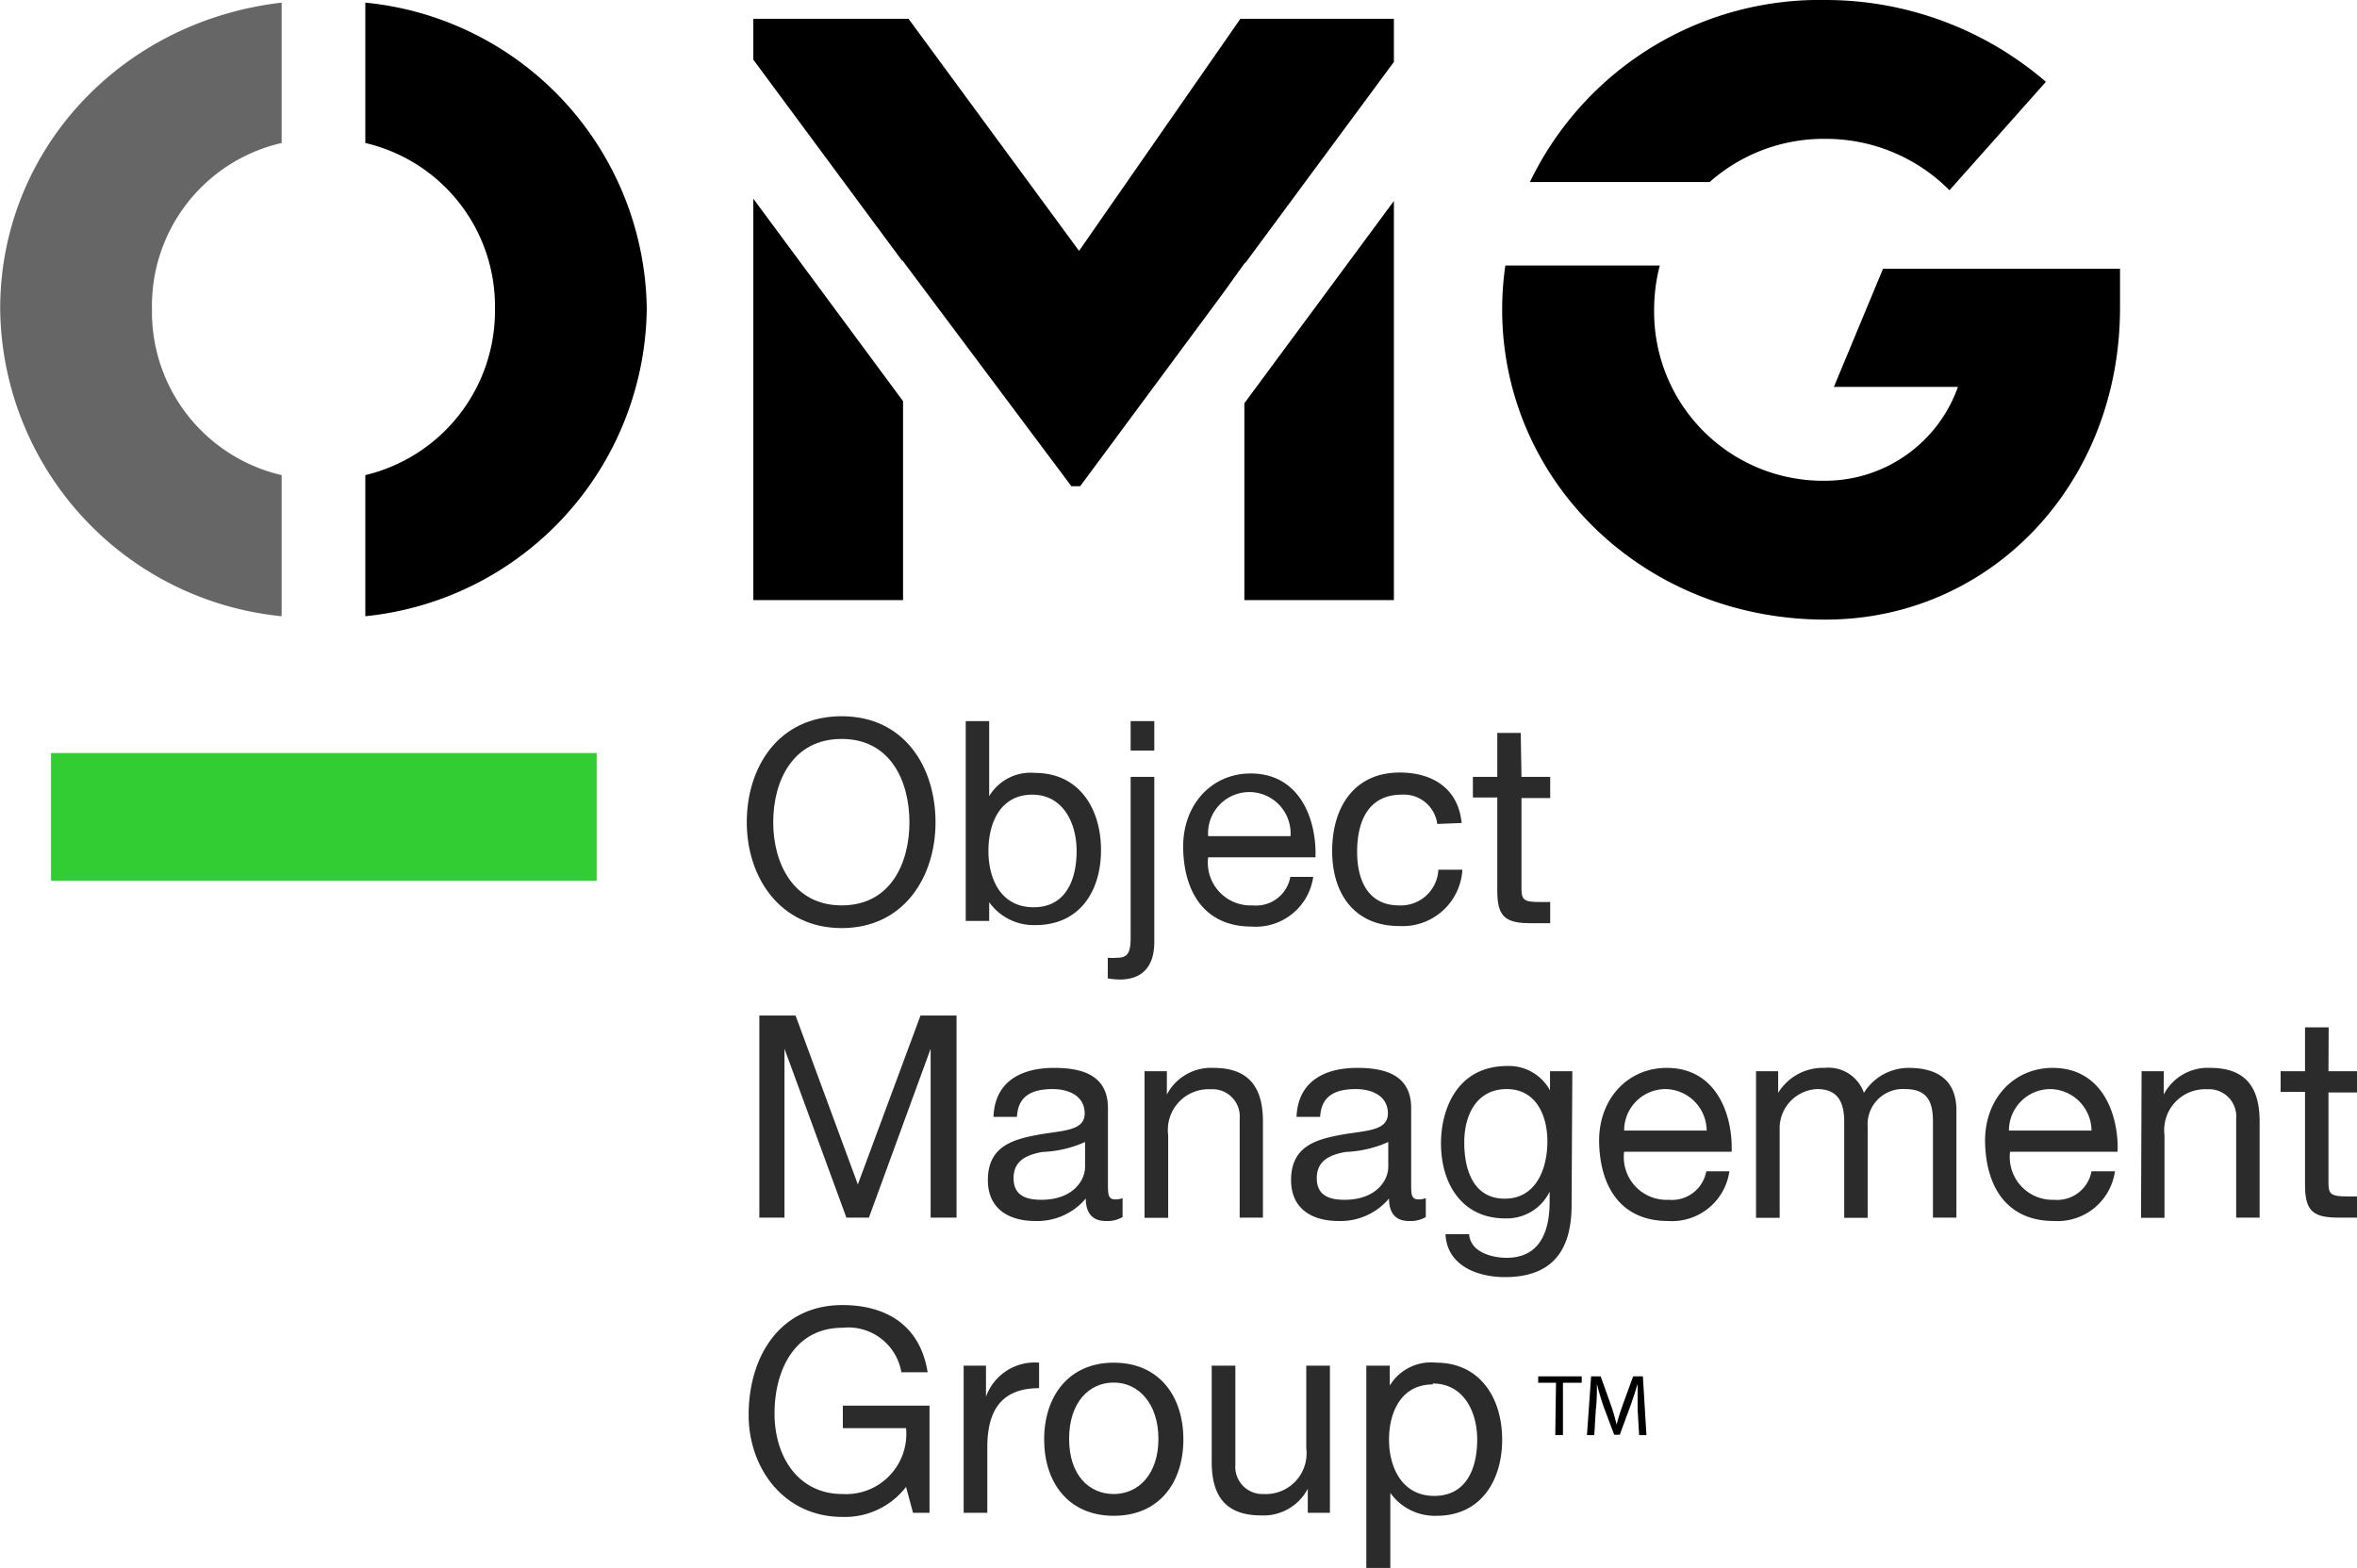
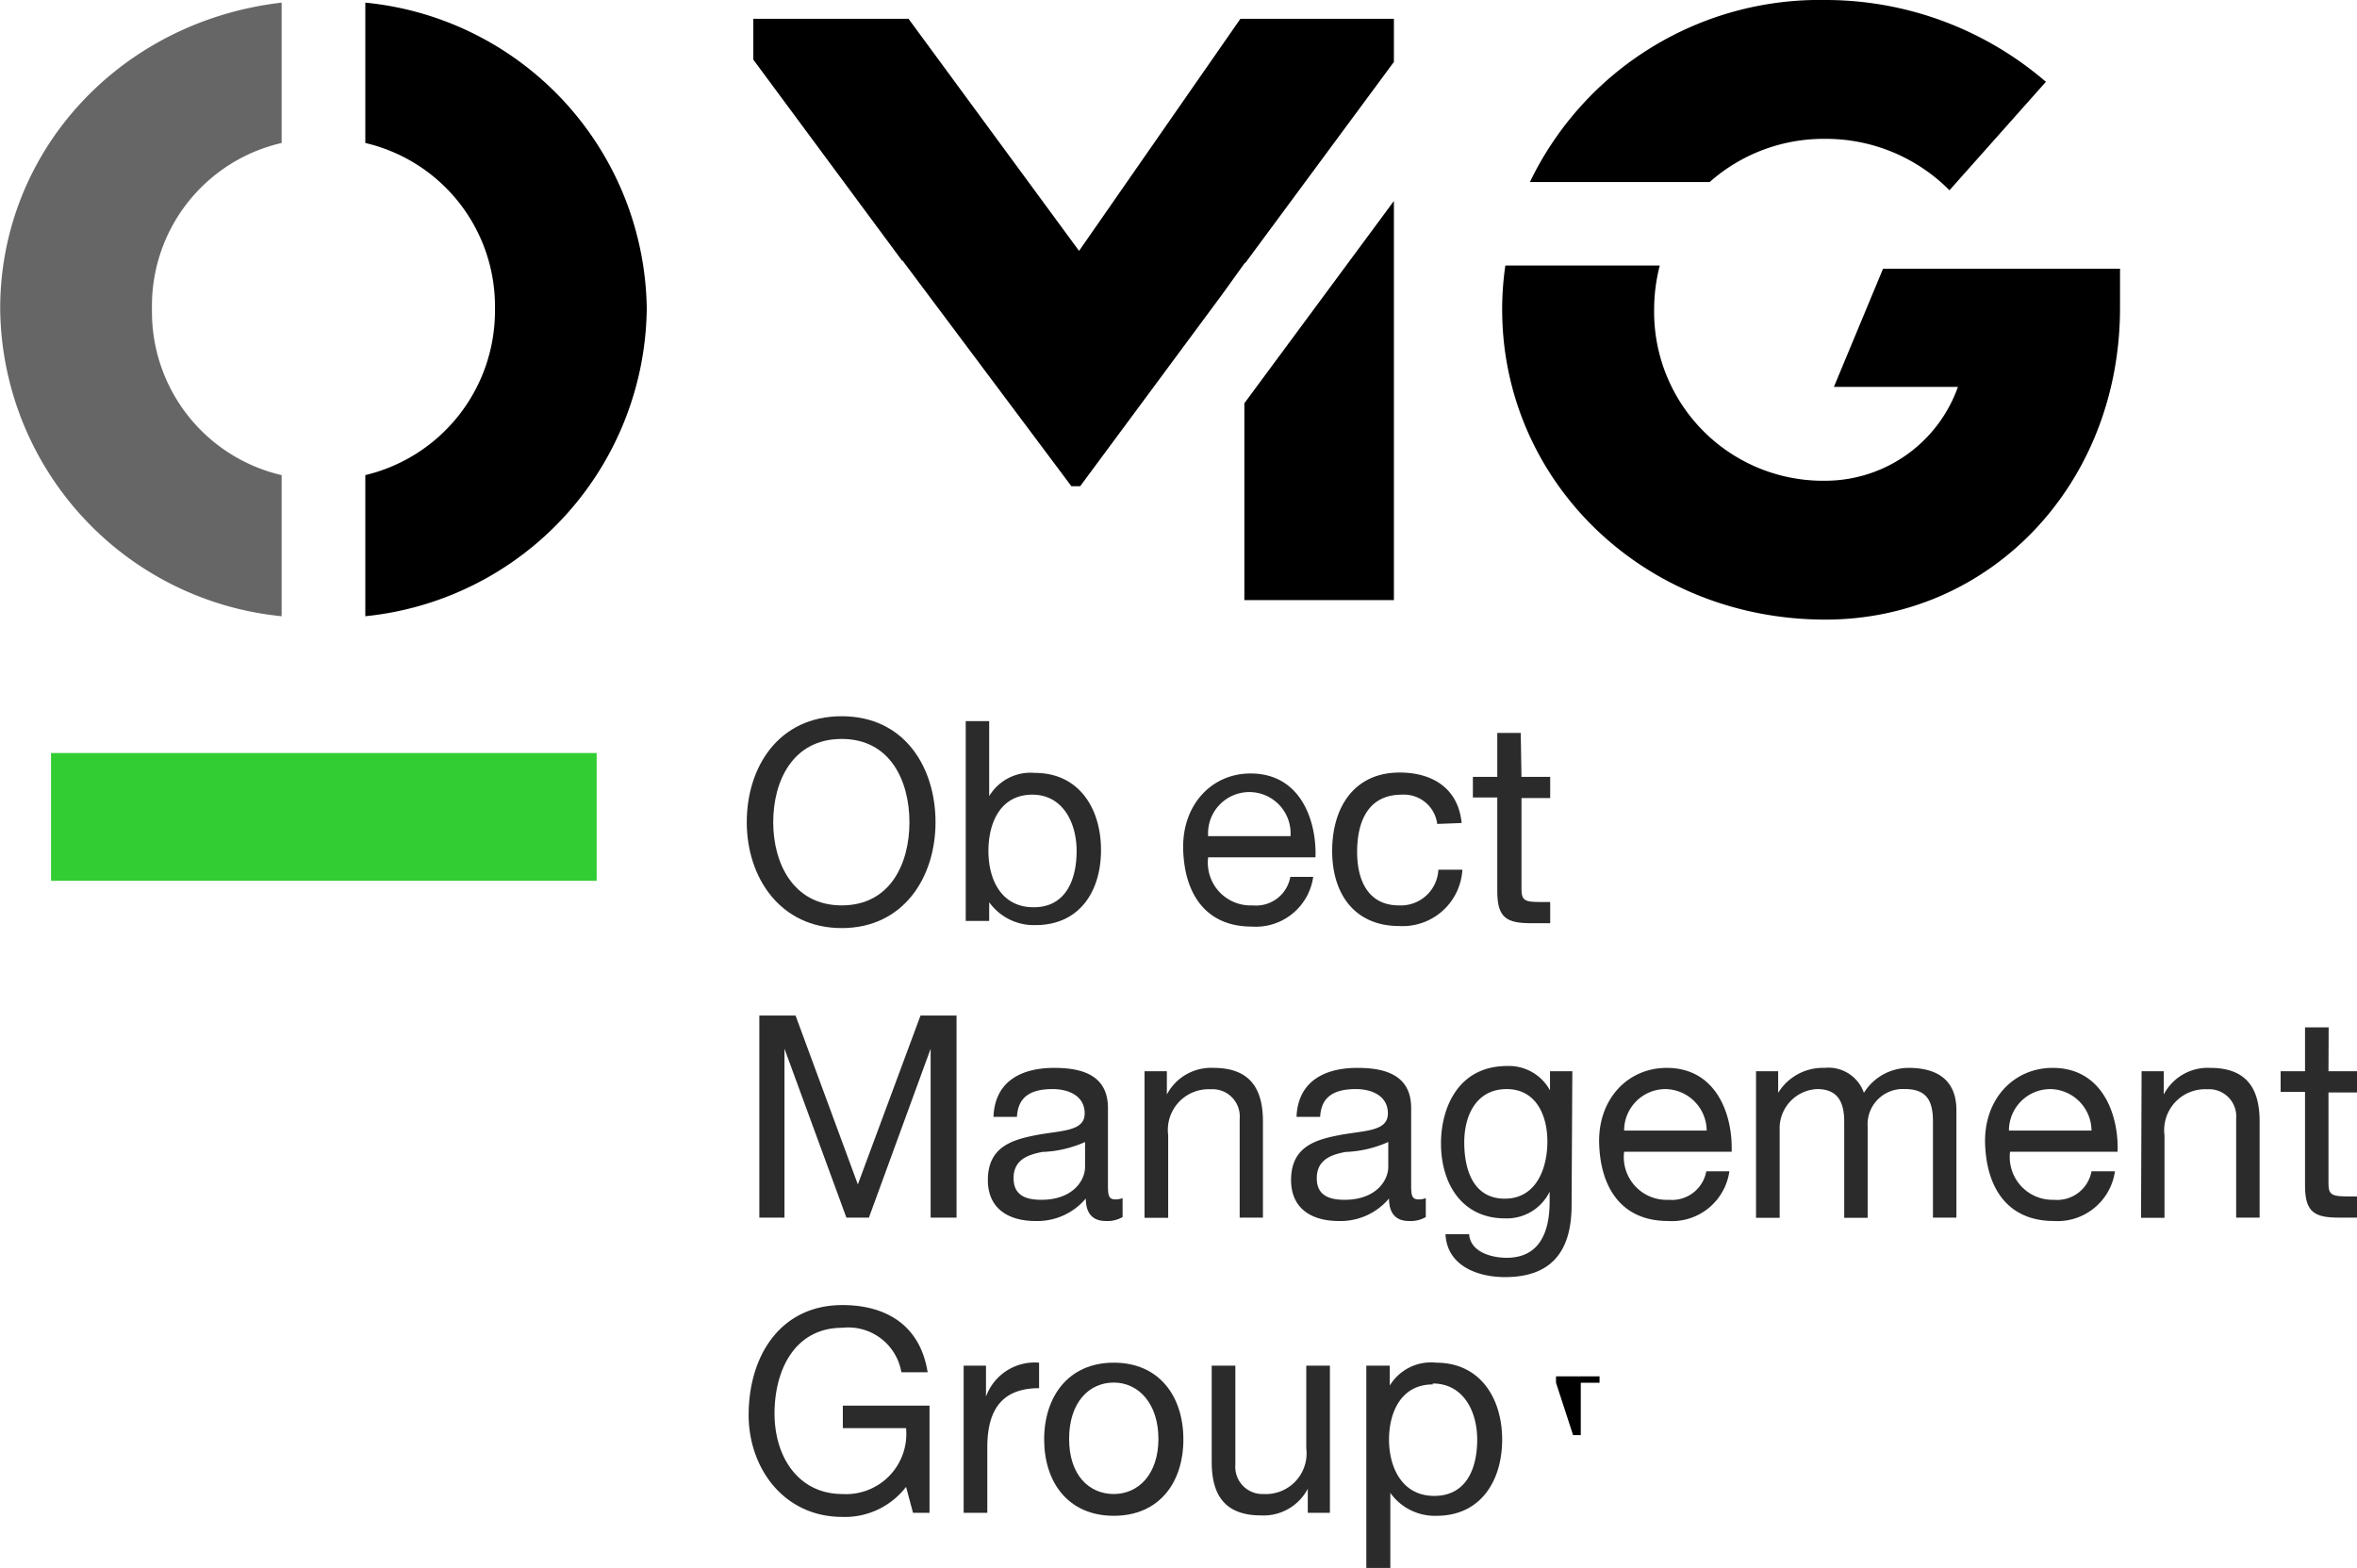
<svg xmlns="http://www.w3.org/2000/svg" id="Layer_1" data-name="Layer 1" width="125.62" height="83.56" viewBox="0 0 125.62 83.56">
  <defs>
    <style>.cls-1{fill:#666;}.cls-2{fill:#2b2b2b;}.cls-3{fill:#32cd32;}</style>
  </defs>
  <path class="cls-1" d="M17.54,26.7a8.93,8.93,0,0,1-6.91-8.83A8.9,8.9,0,0,1,17.54,9V1.52c-8.62,1-15,7.92-15,16.31a16.63,16.63,0,0,0,15,16.39Z" transform="translate(-2.53 -1.38)" />
  <path d="M22,1.52V9a8.94,8.94,0,0,1,6.91,8.84A9,9,0,0,1,22,26.7v7.52A16.67,16.67,0,0,0,37,17.83,16.61,16.61,0,0,0,22,1.52Z" transform="translate(-2.53 -1.38)" />
  <polygon points="48.09 13.91 48.09 13.87 57.1 25.91 57.57 25.91 65.13 15.7 66.36 13.99 66.36 14.03 74.29 3.3 74.29 1 66.11 1 57.51 13.37 48.42 1 40.15 1 40.15 3.18 48.09 13.91" />
-   <polygon points="40.15 10.59 40.15 31.98 48.13 31.98 48.13 21.38 40.15 10.59" />
  <polygon points="66.32 21.49 66.32 31.98 74.29 31.98 74.29 10.71 66.32 21.49" />
  <path d="M93.65,11.08a9.16,9.16,0,0,1,6.17-2.3,9.27,9.27,0,0,1,6.61,2.74l5.14-5.78A18,18,0,0,0,99.82,1.38a17.13,17.13,0,0,0-15.75,9.7Z" transform="translate(-2.53 -1.38)" />
  <path d="M102.89,15.7,100.27,22h6.61a7.51,7.51,0,0,1-7.06,5,9,9,0,0,1-9.13-9.13,9.37,9.37,0,0,1,.3-2.34H82.76a16.31,16.31,0,0,0-.17,2.34c0,9.13,7.52,16.53,17.23,16.53,8.81,0,15.7-7.23,15.7-16.61V15.7Z" transform="translate(-2.53 -1.38)" />
  <path class="cls-2" d="M47.39,39.55c3.35,0,5,2.72,5,5.65s-1.7,5.64-5,5.64-5.06-2.72-5.06-5.64S44,39.55,47.39,39.55Zm0,10.08C50,49.63,51,47.37,51,45.2S50,40.76,47.39,40.76,43.74,43,43.74,45.2,44.82,49.63,47.39,49.63Z" transform="translate(-2.53 -1.38)" />
  <path class="cls-2" d="M54,39.81h1.25v4h0a2.57,2.57,0,0,1,2.44-1.24c2.35,0,3.52,1.9,3.52,4.11s-1.15,4-3.49,4a2.92,2.92,0,0,1-2.47-1.22h0v1H54Zm3.55,3.92c-1.69,0-2.34,1.48-2.34,3s.68,3,2.41,3,2.29-1.49,2.29-3S59.17,43.73,57.55,43.73Z" transform="translate(-2.53 -1.38)" />
-   <path class="cls-2" d="M64.05,51.58c0,1.39-.72,2-1.83,2a3.66,3.66,0,0,1-.65-.06v-1.1a2.91,2.91,0,0,0,.51,0c.55,0,.71-.27.71-1.07V42.78h1.26Zm0-10.2H62.79V39.81h1.26Z" transform="translate(-2.53 -1.38)" />
  <path class="cls-2" d="M72.52,48.11a3.09,3.09,0,0,1-3.27,2.65c-2.44,0-3.59-1.72-3.66-4.1s1.51-4.06,3.59-4.06c2.71,0,3.53,2.58,3.46,4.47H66.92a2.28,2.28,0,0,0,2.38,2.56,1.85,1.85,0,0,0,2-1.52Zm-1.21-2.17a2.2,2.2,0,1,0-4.39,0Z" transform="translate(-2.53 -1.38)" />
  <path class="cls-2" d="M79.13,45.29a1.79,1.79,0,0,0-1.89-1.56c-1.82,0-2.38,1.47-2.38,3.05s.63,2.85,2.23,2.85a2,2,0,0,0,2.1-1.9h1.28a3.19,3.19,0,0,1-3.37,3c-2.33,0-3.57-1.66-3.57-4s1.18-4.18,3.6-4.18c1.73,0,3.12.83,3.3,2.69Z" transform="translate(-2.53 -1.38)" />
  <path class="cls-2" d="M83.62,42.78h1.53v1.13H83.62v4.85c0,.59.17.69.95.69h.58v1.13h-1c-1.31,0-1.82-.27-1.82-1.7v-5h-1.3V42.78h1.3V40.44h1.25Z" transform="translate(-2.53 -1.38)" />
  <path class="cls-2" d="M43,55.5h1.93l3.32,9,3.34-9h1.92V66.27H52.13v-9h0l-3.29,9h-1.2l-3.3-9h0v9H43Z" transform="translate(-2.53 -1.38)" />
  <path class="cls-2" d="M62.36,66.24a1.62,1.62,0,0,1-.9.21c-.65,0-1.06-.36-1.06-1.2a3.37,3.37,0,0,1-2.69,1.2c-1.39,0-2.53-.63-2.53-2.18,0-1.77,1.29-2.15,2.59-2.4s2.57-.18,2.57-1.15-.9-1.3-1.7-1.3c-1.07,0-1.85.33-1.91,1.48H55.48c.07-1.93,1.53-2.61,3.23-2.61,1.38,0,2.87.32,2.87,2.14v4c0,.6,0,.87.4.87a1,1,0,0,0,.38-.07Zm-2-4a6.12,6.12,0,0,1-2.27.53c-.83.15-1.54.45-1.54,1.4s.71,1.15,1.48,1.15c1.65,0,2.33-1,2.33-1.76Z" transform="translate(-2.53 -1.38)" />
  <path class="cls-2" d="M63.53,58.47h1.19v1.24h0a2.66,2.66,0,0,1,2.49-1.42c2,0,2.63,1.18,2.63,2.85v5.13H68.6V61a1.45,1.45,0,0,0-1.55-1.57,2.17,2.17,0,0,0-2.26,2.45v4.4H63.53Z" transform="translate(-2.53 -1.38)" />
  <path class="cls-2" d="M78.52,66.24a1.62,1.62,0,0,1-.9.21c-.65,0-1.06-.36-1.06-1.2a3.37,3.37,0,0,1-2.69,1.2c-1.39,0-2.53-.63-2.53-2.18,0-1.77,1.28-2.15,2.59-2.4s2.57-.18,2.57-1.15-.9-1.3-1.7-1.3c-1.07,0-1.85.33-1.91,1.48H71.63c.08-1.93,1.54-2.61,3.24-2.61,1.38,0,2.87.32,2.87,2.14v4c0,.6,0,.87.4.87a1,1,0,0,0,.38-.07Zm-2-4a6.12,6.12,0,0,1-2.27.53c-.83.15-1.54.45-1.54,1.4s.71,1.15,1.48,1.15c1.65,0,2.33-1,2.33-1.76Z" transform="translate(-2.53 -1.38)" />
  <path class="cls-2" d="M86.29,65.61c0,2.53-1.14,3.83-3.55,3.83-1.44,0-3.09-.59-3.17-2.29h1.26c.06.93,1.15,1.26,2,1.26,1.64,0,2.29-1.2,2.29-3v-.52h0a2.54,2.54,0,0,1-2.38,1.42c-2.27,0-3.41-1.82-3.41-4,0-1.84.88-4.12,3.53-4.12a2.49,2.49,0,0,1,2.28,1.3h0V58.47h1.19ZM85,62.21c0-1.37-.59-2.79-2.17-2.79s-2.26,1.35-2.26,2.84.5,3,2.16,3S85,63.68,85,62.21Z" transform="translate(-2.53 -1.38)" />
  <path class="cls-2" d="M94.7,63.8a3.09,3.09,0,0,1-3.27,2.65c-2.44,0-3.59-1.72-3.67-4.1s1.51-4.06,3.6-4.06c2.7,0,3.53,2.58,3.46,4.47H89.09a2.28,2.28,0,0,0,2.38,2.56,1.86,1.86,0,0,0,2-1.52Zm-1.21-2.17a2.23,2.23,0,0,0-2.21-2.21,2.21,2.21,0,0,0-2.19,2.21Z" transform="translate(-2.53 -1.38)" />
  <path class="cls-2" d="M96.12,58.47H97.3v1.15h0a2.79,2.79,0,0,1,2.47-1.33,2,2,0,0,1,2.1,1.33,2.81,2.81,0,0,1,2.39-1.33c1.52,0,2.54.65,2.54,2.26v5.72h-1.25V61.16c0-1-.25-1.74-1.48-1.74a1.88,1.88,0,0,0-2,2v4.86h-1.25V61.16c0-1-.31-1.74-1.44-1.74a2.09,2.09,0,0,0-2,2v4.86H96.12Z" transform="translate(-2.53 -1.38)" />
  <path class="cls-2" d="M115.25,63.8A3.09,3.09,0,0,1,112,66.45c-2.44,0-3.59-1.72-3.67-4.1s1.51-4.06,3.6-4.06c2.7,0,3.53,2.58,3.46,4.47h-5.73A2.28,2.28,0,0,0,112,65.32a1.86,1.86,0,0,0,2-1.52ZM114,61.63a2.23,2.23,0,0,0-2.21-2.21,2.21,2.21,0,0,0-2.19,2.21Z" transform="translate(-2.53 -1.38)" />
  <path class="cls-2" d="M116.67,58.47h1.18v1.24h0a2.64,2.64,0,0,1,2.48-1.42c2,0,2.63,1.18,2.63,2.85v5.13h-1.25V61a1.45,1.45,0,0,0-1.55-1.57,2.18,2.18,0,0,0-2.27,2.45v4.4h-1.25Z" transform="translate(-2.53 -1.38)" />
  <path class="cls-2" d="M126.63,58.47h1.52V59.6h-1.52v4.85c0,.58.16.69,1,.69h.57v1.13h-1c-1.3,0-1.82-.27-1.82-1.7v-5h-1.3V58.47h1.3V56.13h1.26Z" transform="translate(-2.53 -1.38)" />
  <path class="cls-2" d="M50.82,80.62a4.11,4.11,0,0,1-3.39,1.6c-3.15,0-5-2.63-5-5.43,0-3.14,1.68-5.86,5-5.86,2.31,0,4.14,1.06,4.54,3.58h-1.4a2.87,2.87,0,0,0-3.14-2.37c-2.55,0-3.62,2.26-3.62,4.57S45.08,81,47.43,81a3.21,3.21,0,0,0,3.39-3.51H47.45V76.29h4.62V82h-.88Z" transform="translate(-2.53 -1.38)" />
  <path class="cls-2" d="M53.89,74.16h1.19v1.65h0A2.76,2.76,0,0,1,57.91,74v1.36c-2,0-2.76,1.18-2.76,3.15V82H53.89Z" transform="translate(-2.53 -1.38)" />
  <path class="cls-2" d="M61.89,74c2.43,0,3.71,1.8,3.71,4.09s-1.28,4.07-3.71,4.07-3.71-1.79-3.71-4.07S59.47,74,61.89,74Zm0,7c1.32,0,2.38-1.06,2.38-2.94s-1.06-3-2.38-3-2.38,1.06-2.38,3S60.58,81,61.89,81Z" transform="translate(-2.53 -1.38)" />
  <path class="cls-2" d="M73.41,82H72.23V80.72h0a2.66,2.66,0,0,1-2.49,1.42c-2,0-2.63-1.17-2.63-2.85V74.16h1.26v5.28A1.45,1.45,0,0,0,69.89,81a2.17,2.17,0,0,0,2.26-2.44V74.16h1.26Z" transform="translate(-2.53 -1.38)" />
  <path class="cls-2" d="M75.35,74.16H76.6v1.06h0A2.57,2.57,0,0,1,79.07,74c2.35,0,3.52,1.9,3.52,4.1s-1.15,4.06-3.49,4.06a2.91,2.91,0,0,1-2.47-1.22h0v4H75.35Zm3.54,1c-1.68,0-2.33,1.48-2.33,2.94s.68,3,2.41,3,2.29-1.49,2.29-3S80.52,75.11,78.89,75.11Z" transform="translate(-2.53 -1.38)" />
  <rect class="cls-3" x="2.72" y="40.13" width="29.08" height="6.81" />
-   <path d="M85.46,75.07h-.95v-.34h2.32v.34h-1v2.79h-.41Z" transform="translate(-2.53 -1.38)" />
-   <path d="M89.81,76.49c0-.44,0-1,0-1.36h0c-.11.37-.24.76-.39,1.19l-.56,1.52h-.3L88,76.35c-.15-.44-.27-.84-.36-1.22h0c0,.39,0,.92-.06,1.39l-.08,1.34h-.39l.22-3.13h.51l.54,1.51a10,10,0,0,1,.31,1.06h0c.08-.32.19-.66.33-1.06l.55-1.51h.52l.19,3.13h-.39Z" transform="translate(-2.53 -1.38)" />
+   <path d="M85.46,75.07v-.34h2.32v.34h-1v2.79h-.41Z" transform="translate(-2.53 -1.38)" />
</svg>